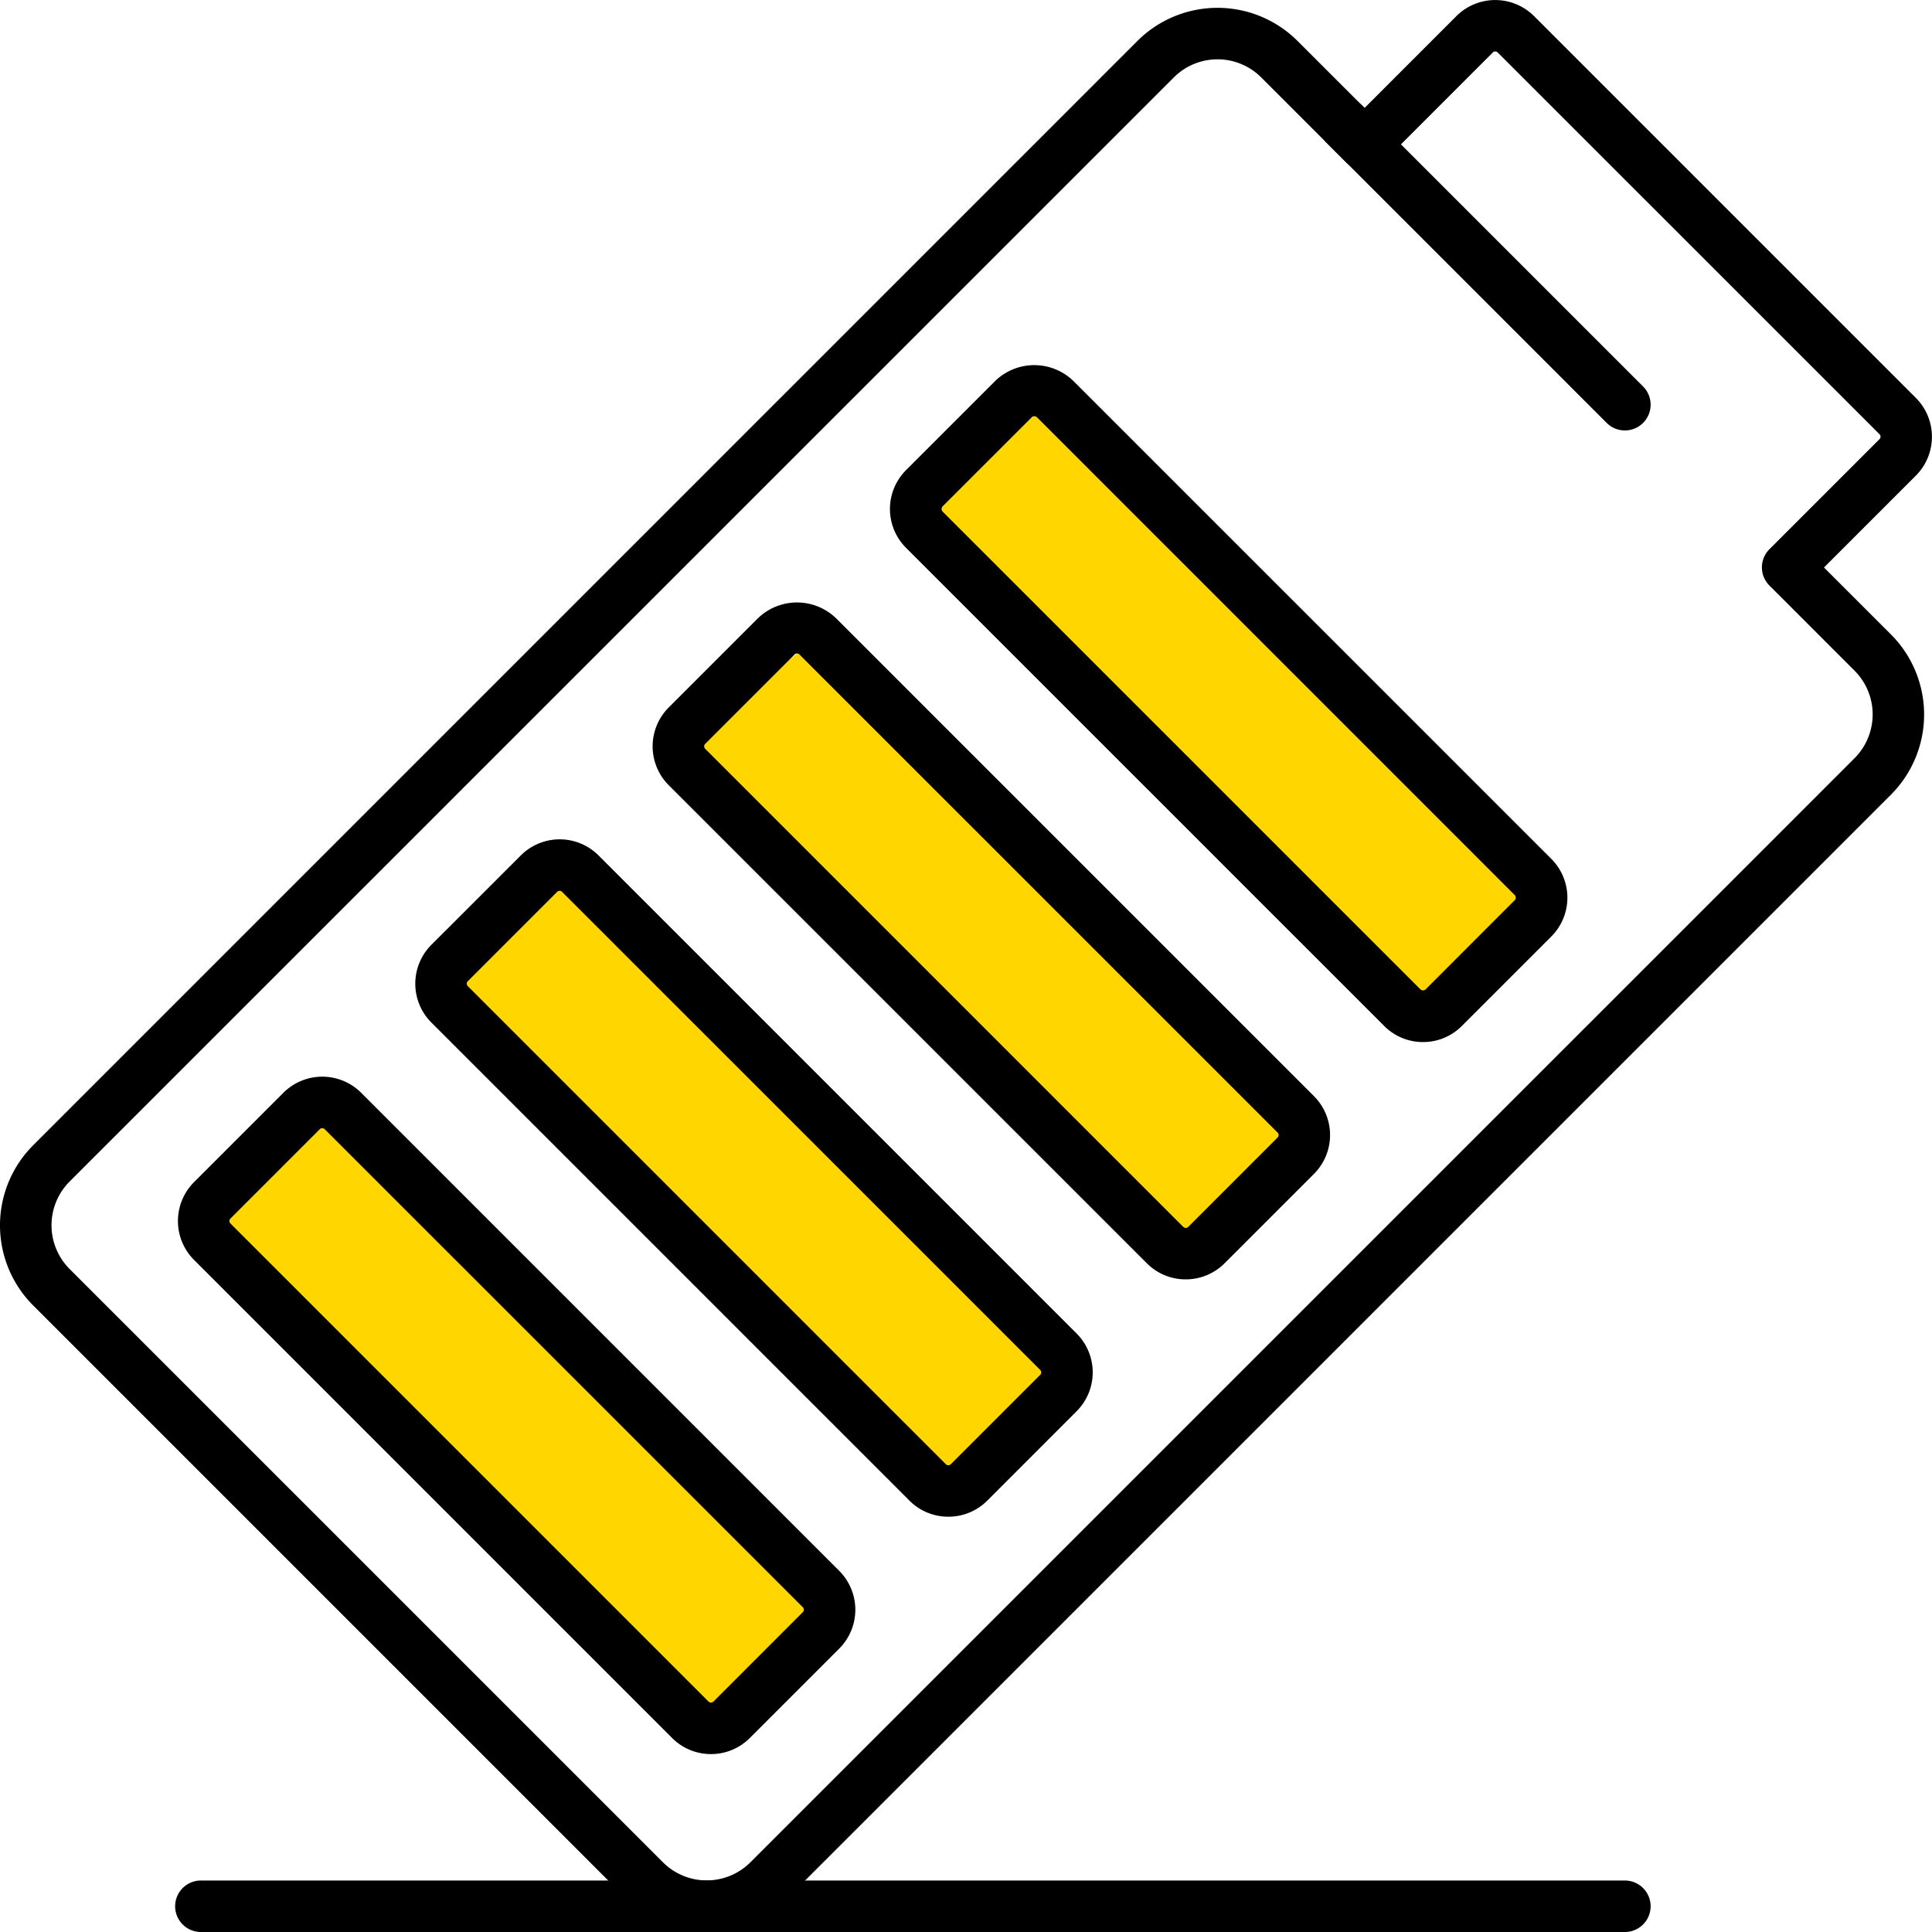
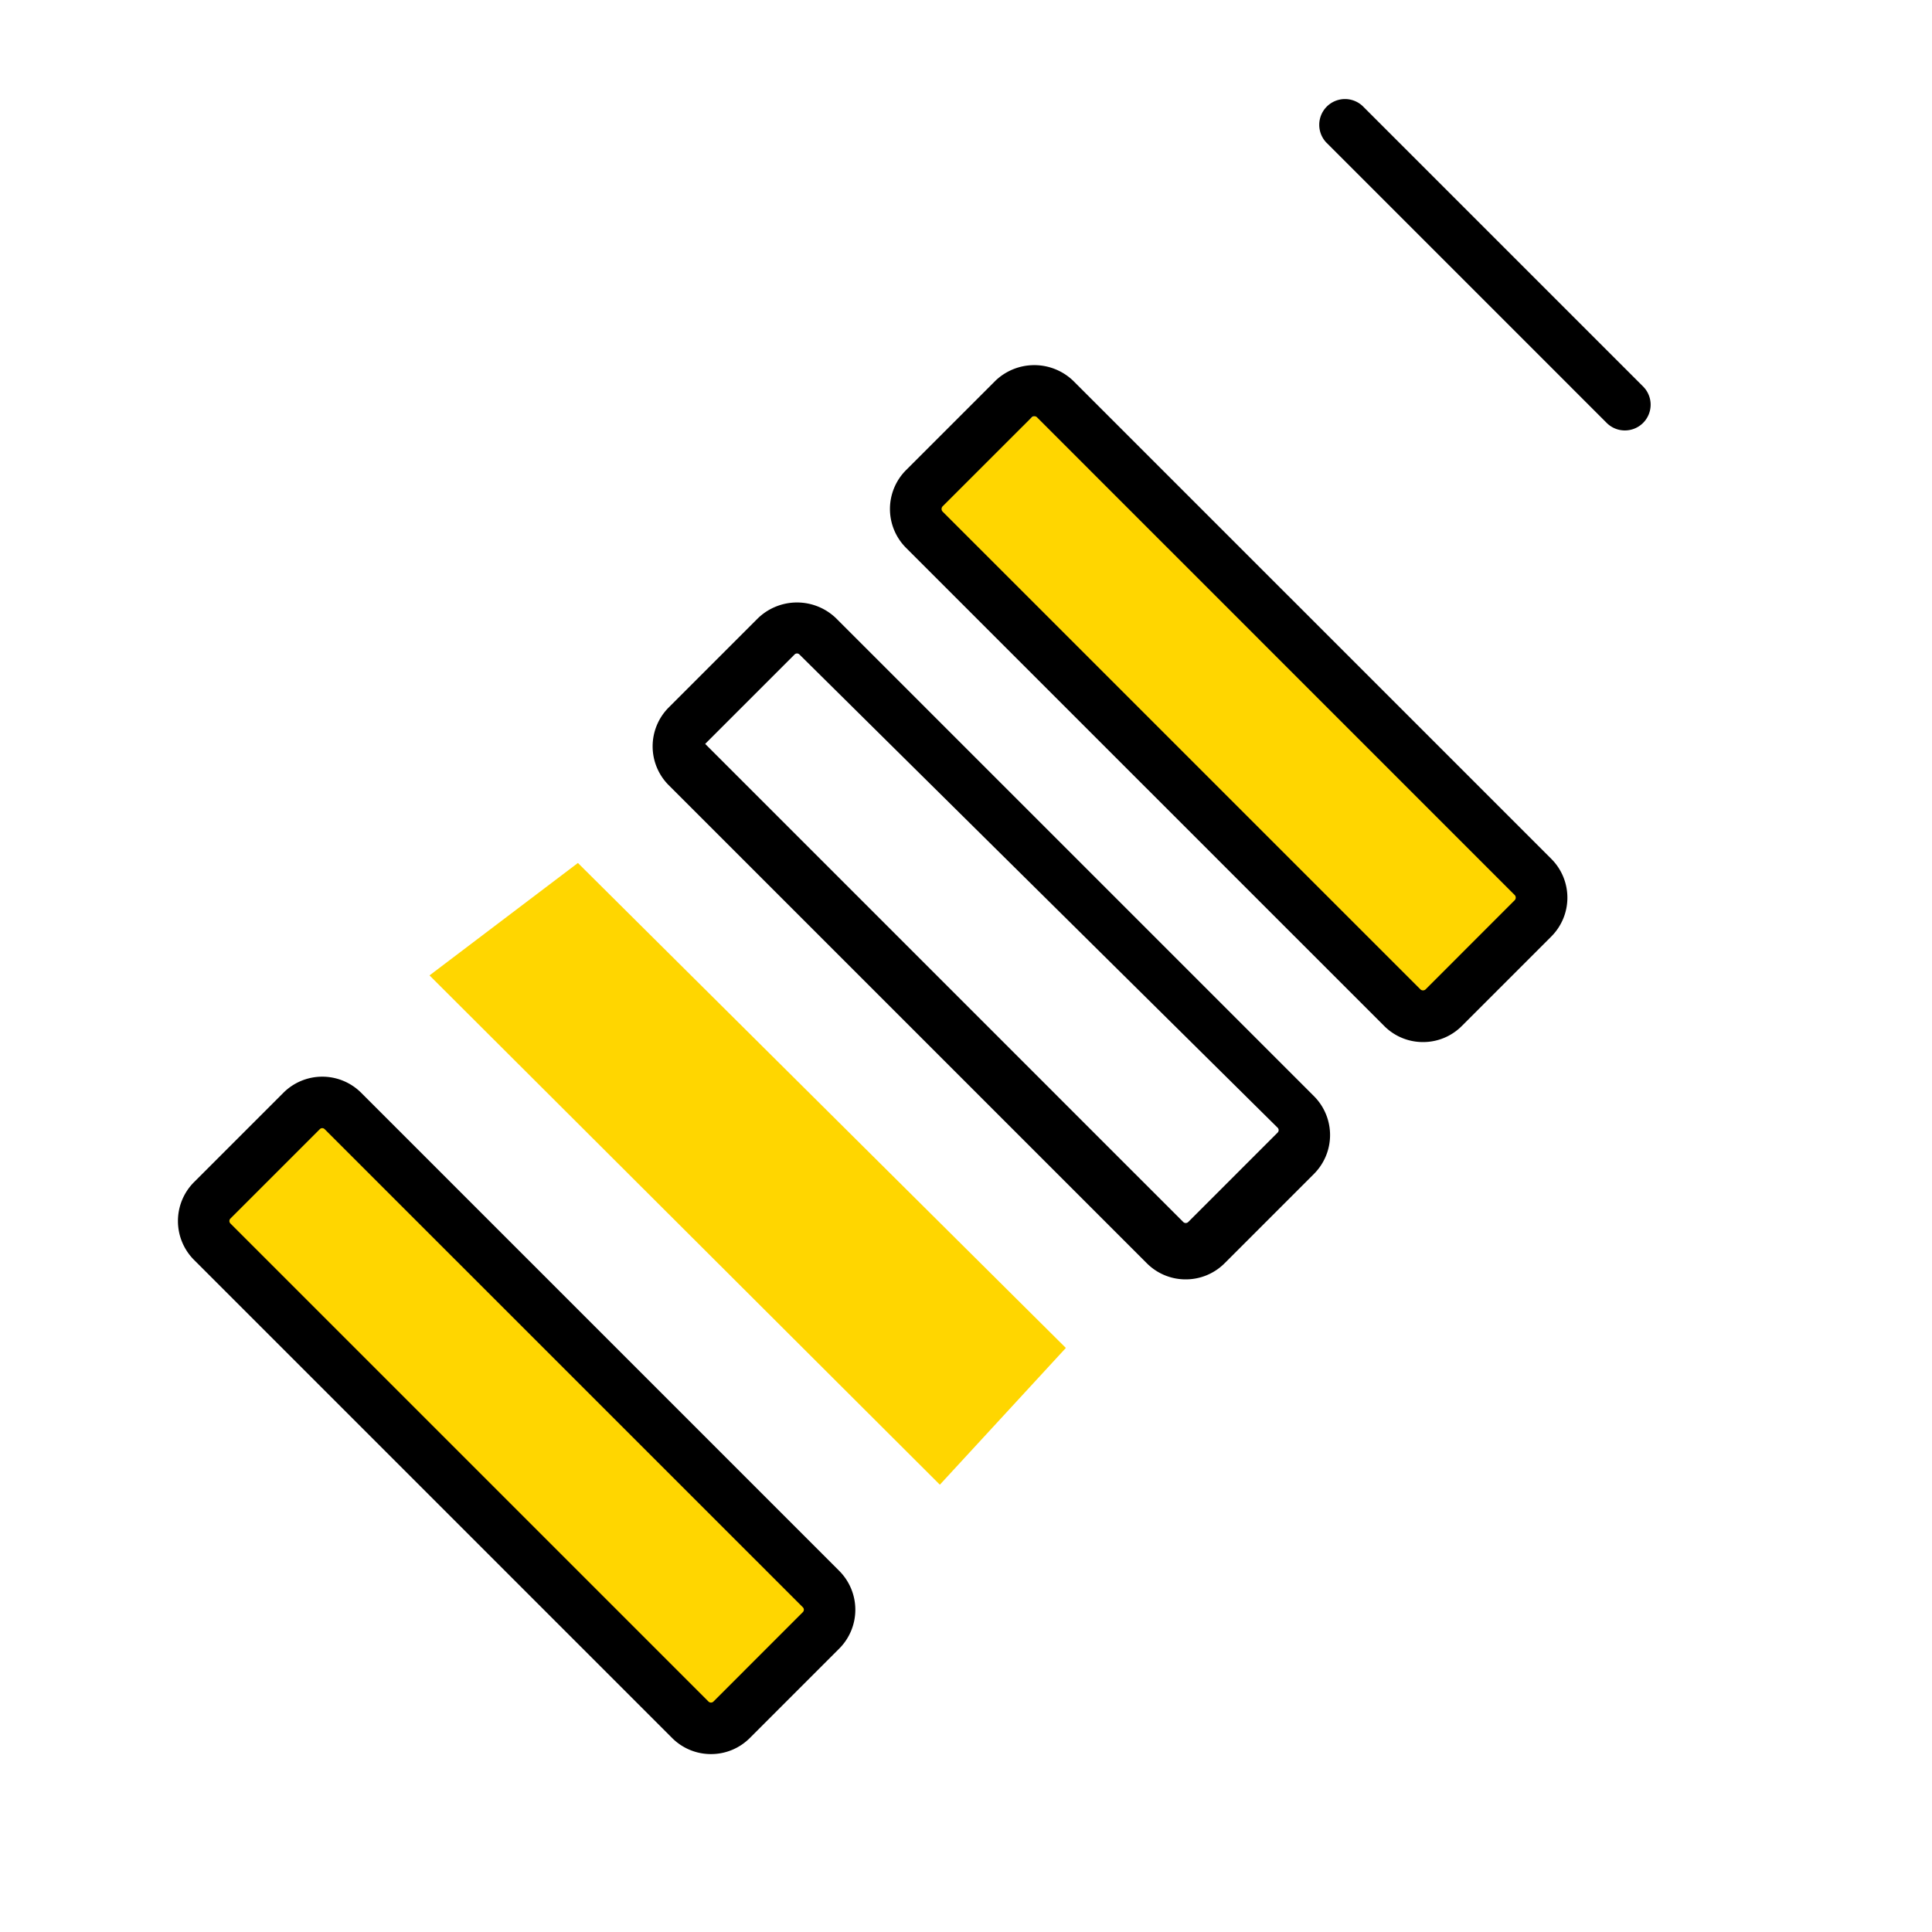
<svg xmlns="http://www.w3.org/2000/svg" width="128.357" height="128.356" viewBox="0 0 128.357 128.356">
  <defs>
    <style>.a{fill:#ffd600;}</style>
  </defs>
  <g transform="translate(-1170 -4494.019)">
    <path class="a" d="M-18366.605-9584.647l32.418,32.22-8.371,9.085-33.906-33.836Z" transform="translate(19607 14105)" />
-     <path class="a" d="M-18366.605-9584.647l32.418,32.22-8.371,9.085-33.906-33.836Z" transform="translate(19591 14121)" />
    <path class="a" d="M-18366.605-9584.647l32.418,32.22-8.371,9.085-33.906-33.836Z" transform="translate(19575 14136)" />
    <path class="a" d="M-18366.605-9584.647l32.418,32.22-8.371,9.085-33.906-33.836Z" transform="translate(19559 14152)" />
    <g transform="translate(1077.463 4262.117)">
      <path d="M149.308,256.672a1.7,1.7,0,0,1-1.21-.5l-18.625-18.625a1.711,1.711,0,0,1,2.419-2.419l18.625,18.625a1.71,1.71,0,0,1-1.21,2.919Z" transform="translate(51.183 3.827)" />
-       <path d="M139.486,360.256a7.5,7.5,0,0,1-5.322-2.2L94.742,318.634a7.527,7.527,0,0,1,0-10.646L168.1,234.627a7.527,7.527,0,0,1,10.646,0l4.449,4.446,6.1-6.1a3.652,3.652,0,0,1,5.161,0l25.368,25.368a3.653,3.653,0,0,1,0,5.158l-6.106,6.106,4.449,4.447a7.533,7.533,0,0,1,0,10.646L144.81,358.053A7.5,7.5,0,0,1,139.486,360.256Zm33.939-124.412a4.1,4.1,0,0,0-2.9,1.2L97.161,310.4a4.113,4.113,0,0,0,0,5.81l39.422,39.419a4.11,4.11,0,0,0,5.808,0l73.361-73.358a4.115,4.115,0,0,0,0-5.808l-5.656-5.656a1.707,1.707,0,0,1,0-2.419l7.313-7.313a.228.228,0,0,0,0-.322L192.04,235.389a.231.231,0,0,0-.325,0l-7.311,7.313a1.76,1.76,0,0,1-2.419,0l-5.656-5.656A4.1,4.1,0,0,0,173.425,235.843Z" transform="translate(0 0)" />
      <path d="M132.866,306.653a3.636,3.636,0,0,1-2.58-1.068L98.519,273.818a3.656,3.656,0,0,1,0-5.161l5.942-5.942a3.655,3.655,0,0,1,5.163,0l31.765,31.767a3.652,3.652,0,0,1,0,5.161l-5.942,5.942A3.636,3.636,0,0,1,132.866,306.653Zm-25.823-41.586a.238.238,0,0,0-.164.067l-5.942,5.942a.232.232,0,0,0,0,.322l31.767,31.767a.235.235,0,0,0,.325,0l5.94-5.942a.229.229,0,0,0,0-.325L107.2,265.134A.236.236,0,0,0,107.044,265.067Z" transform="translate(6.906 41.786)" />
-       <path d="M139.423,300.093a3.627,3.627,0,0,1-2.578-1.065l-31.767-31.767a3.654,3.654,0,0,1,0-5.161l5.945-5.942a3.652,3.652,0,0,1,5.161,0l31.767,31.767a3.653,3.653,0,0,1,0,5.158l-5.942,5.945A3.638,3.638,0,0,1,139.423,300.093ZM113.6,258.51a.231.231,0,0,0-.164.067l-5.94,5.942a.228.228,0,0,0,0,.322l31.765,31.767a.229.229,0,0,0,.325,0l5.942-5.94a.231.231,0,0,0,0-.325l-31.767-31.765A.222.222,0,0,0,113.6,258.51Z" transform="translate(16.117 32.575)" />
-       <path d="M145.982,293.518a3.632,3.632,0,0,1-2.58-1.068l-31.767-31.765a3.652,3.652,0,0,1,0-5.161l5.942-5.942a3.736,3.736,0,0,1,5.163,0l31.765,31.765a3.652,3.652,0,0,1,0,5.163l-5.94,5.94A3.64,3.64,0,0,1,145.982,293.518Zm-25.825-41.584A.23.23,0,0,0,120,252l-5.942,5.942a.231.231,0,0,0,0,.325l31.765,31.767a.235.235,0,0,0,.325,0l5.942-5.942a.229.229,0,0,0,0-.325L120.318,252A.224.224,0,0,0,120.157,251.934Z" transform="translate(25.329 23.382)" />
+       <path d="M145.982,293.518a3.632,3.632,0,0,1-2.58-1.068l-31.767-31.765a3.652,3.652,0,0,1,0-5.161l5.942-5.942a3.736,3.736,0,0,1,5.163,0l31.765,31.765a3.652,3.652,0,0,1,0,5.163l-5.94,5.94A3.64,3.64,0,0,1,145.982,293.518Zm-25.825-41.584A.23.23,0,0,0,120,252l-5.942,5.942l31.765,31.767a.235.235,0,0,0,.325,0l5.942-5.942a.229.229,0,0,0,0-.325L120.318,252A.224.224,0,0,0,120.157,251.934Z" transform="translate(25.329 23.382)" />
      <path d="M152.539,286.963a3.622,3.622,0,0,1-2.58-1.07l-31.767-31.765a3.652,3.652,0,0,1,0-5.163l5.94-5.94a3.733,3.733,0,0,1,5.161,0l31.767,31.765a3.646,3.646,0,0,1,0,5.161l-5.942,5.942A3.621,3.621,0,0,1,152.539,286.963Zm-25.825-41.577a.221.221,0,0,0-.159.055l-5.945,5.942a.26.26,0,0,0,0,.325l31.767,31.765a.257.257,0,0,0,.322,0l5.942-5.945a.254.254,0,0,0,0-.322l-31.765-31.767A.233.233,0,0,0,126.714,245.386Z" transform="translate(34.54 14.171)" />
-       <path d="M193.694,287.275H99.087a1.71,1.71,0,1,1,0-3.42h94.607a1.71,1.71,0,1,1,0,3.42Z" transform="translate(6.796 72.984)" />
    </g>
  </g>
</svg>